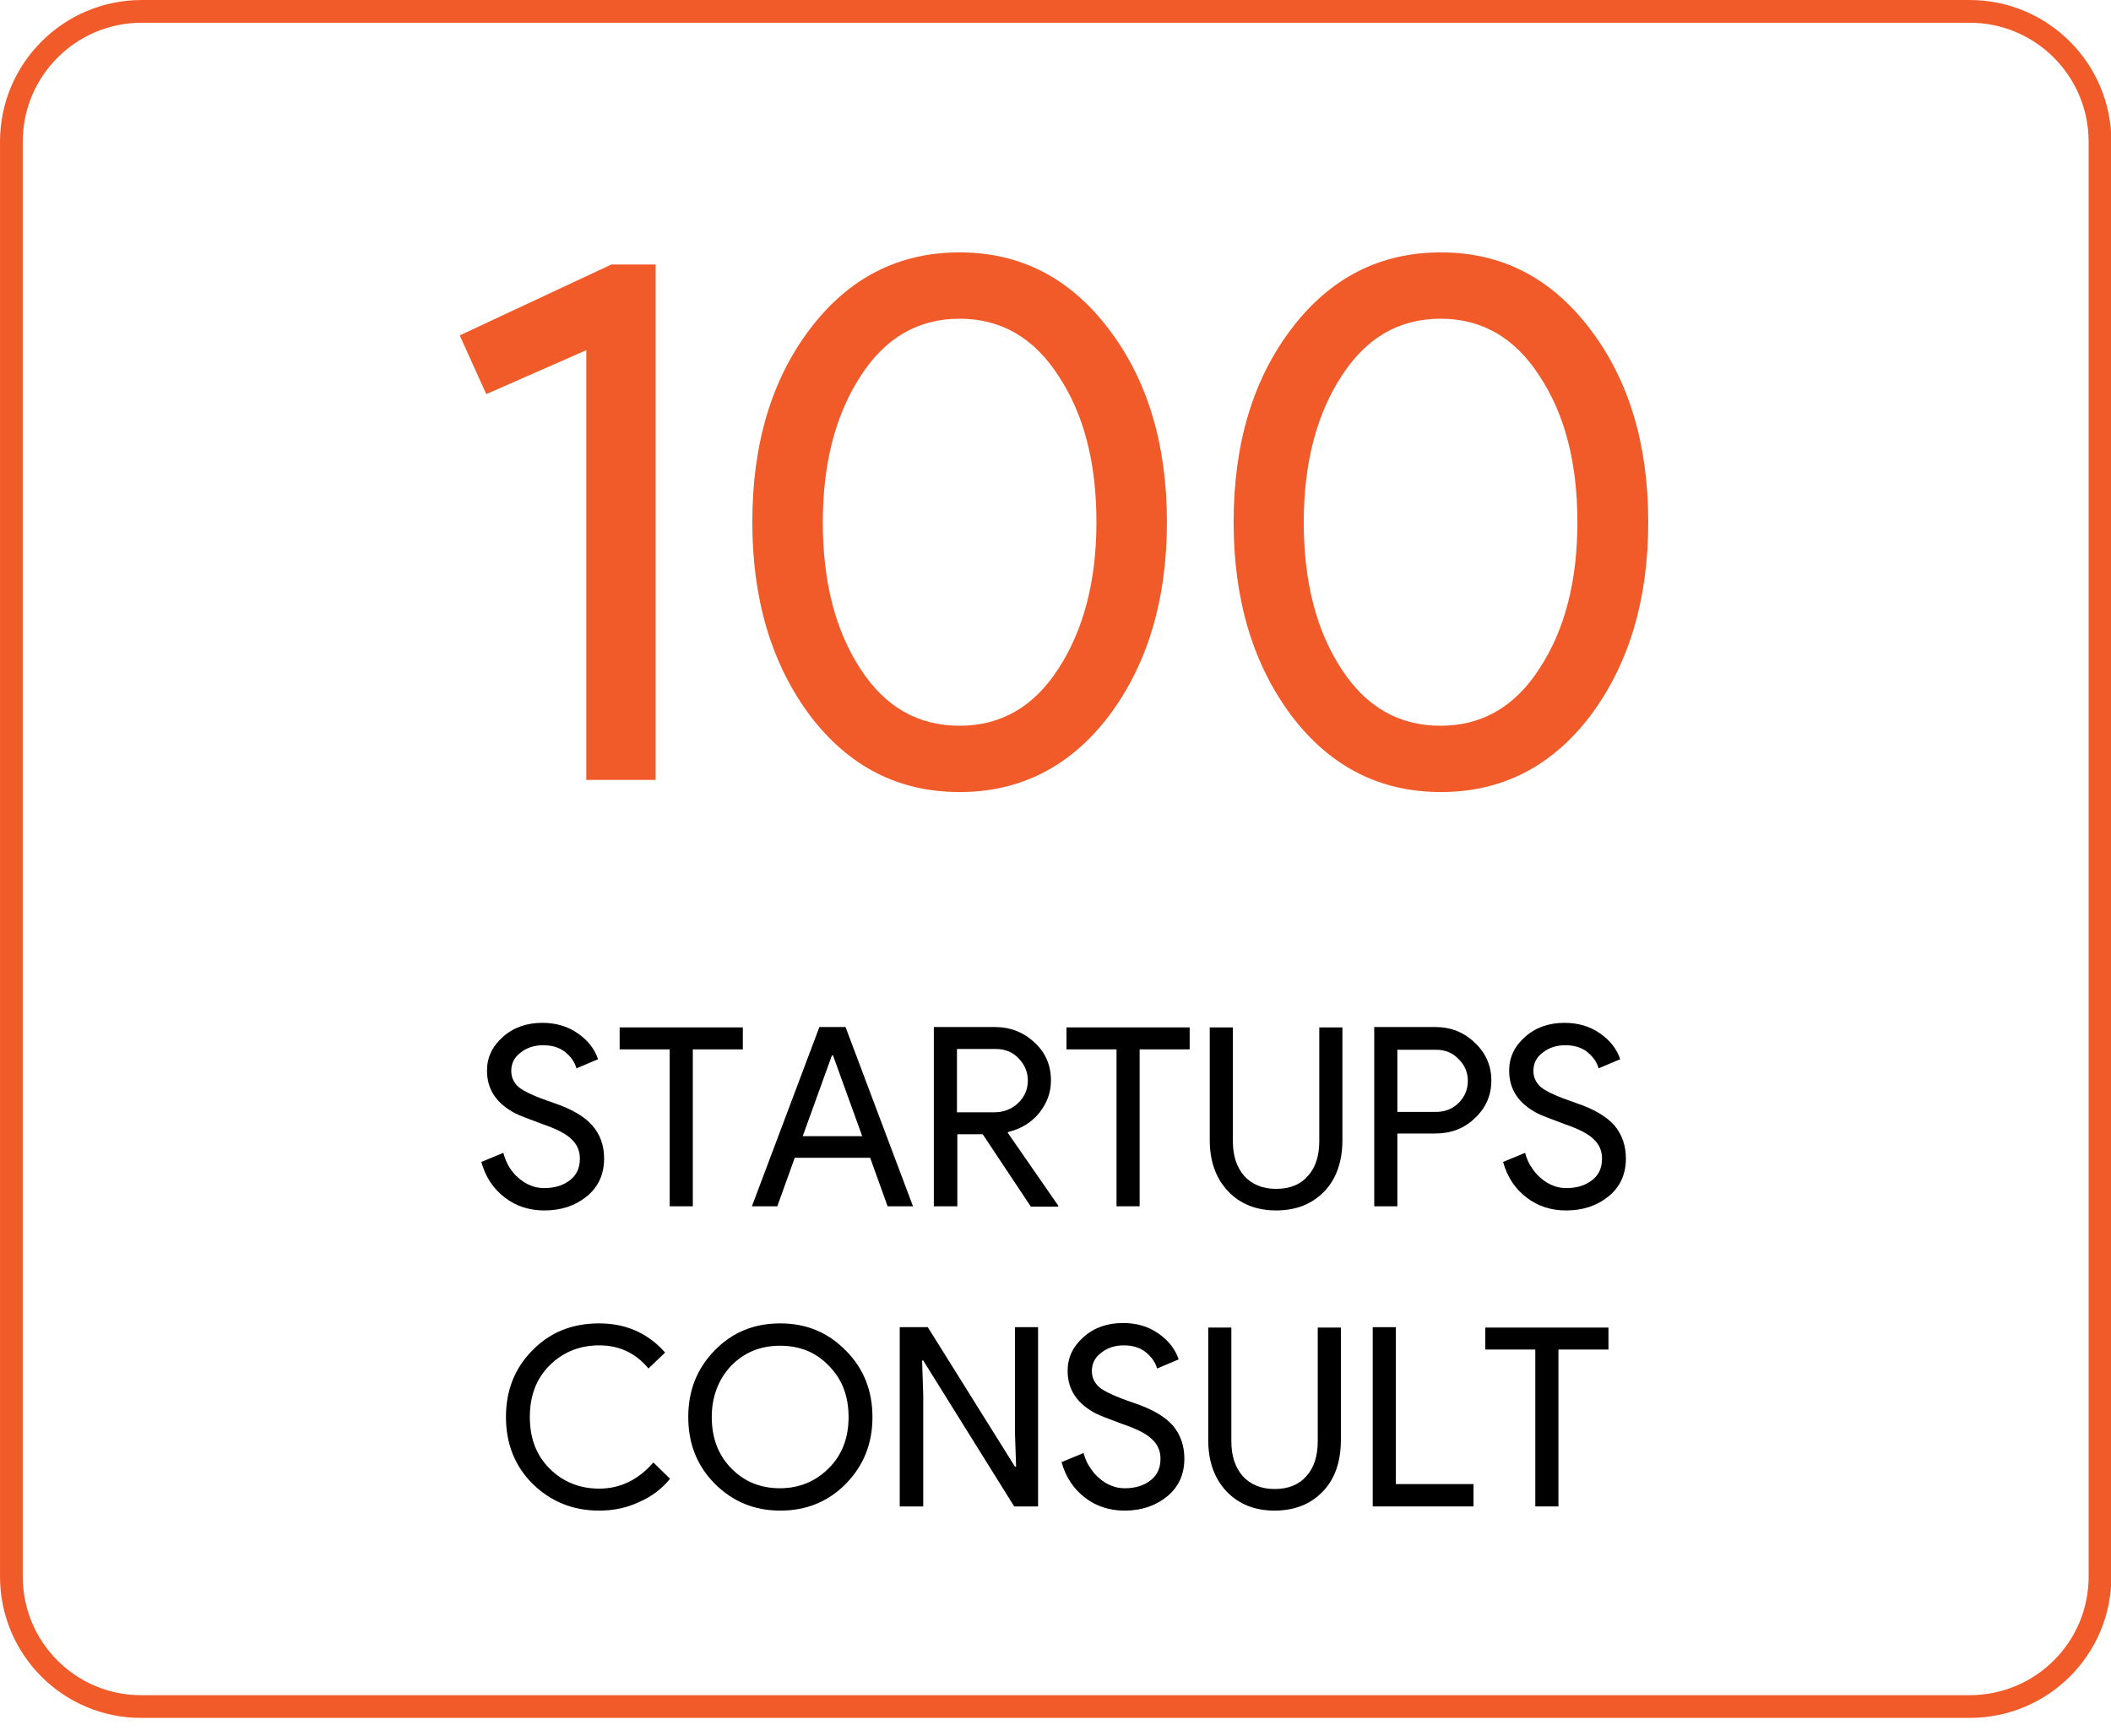
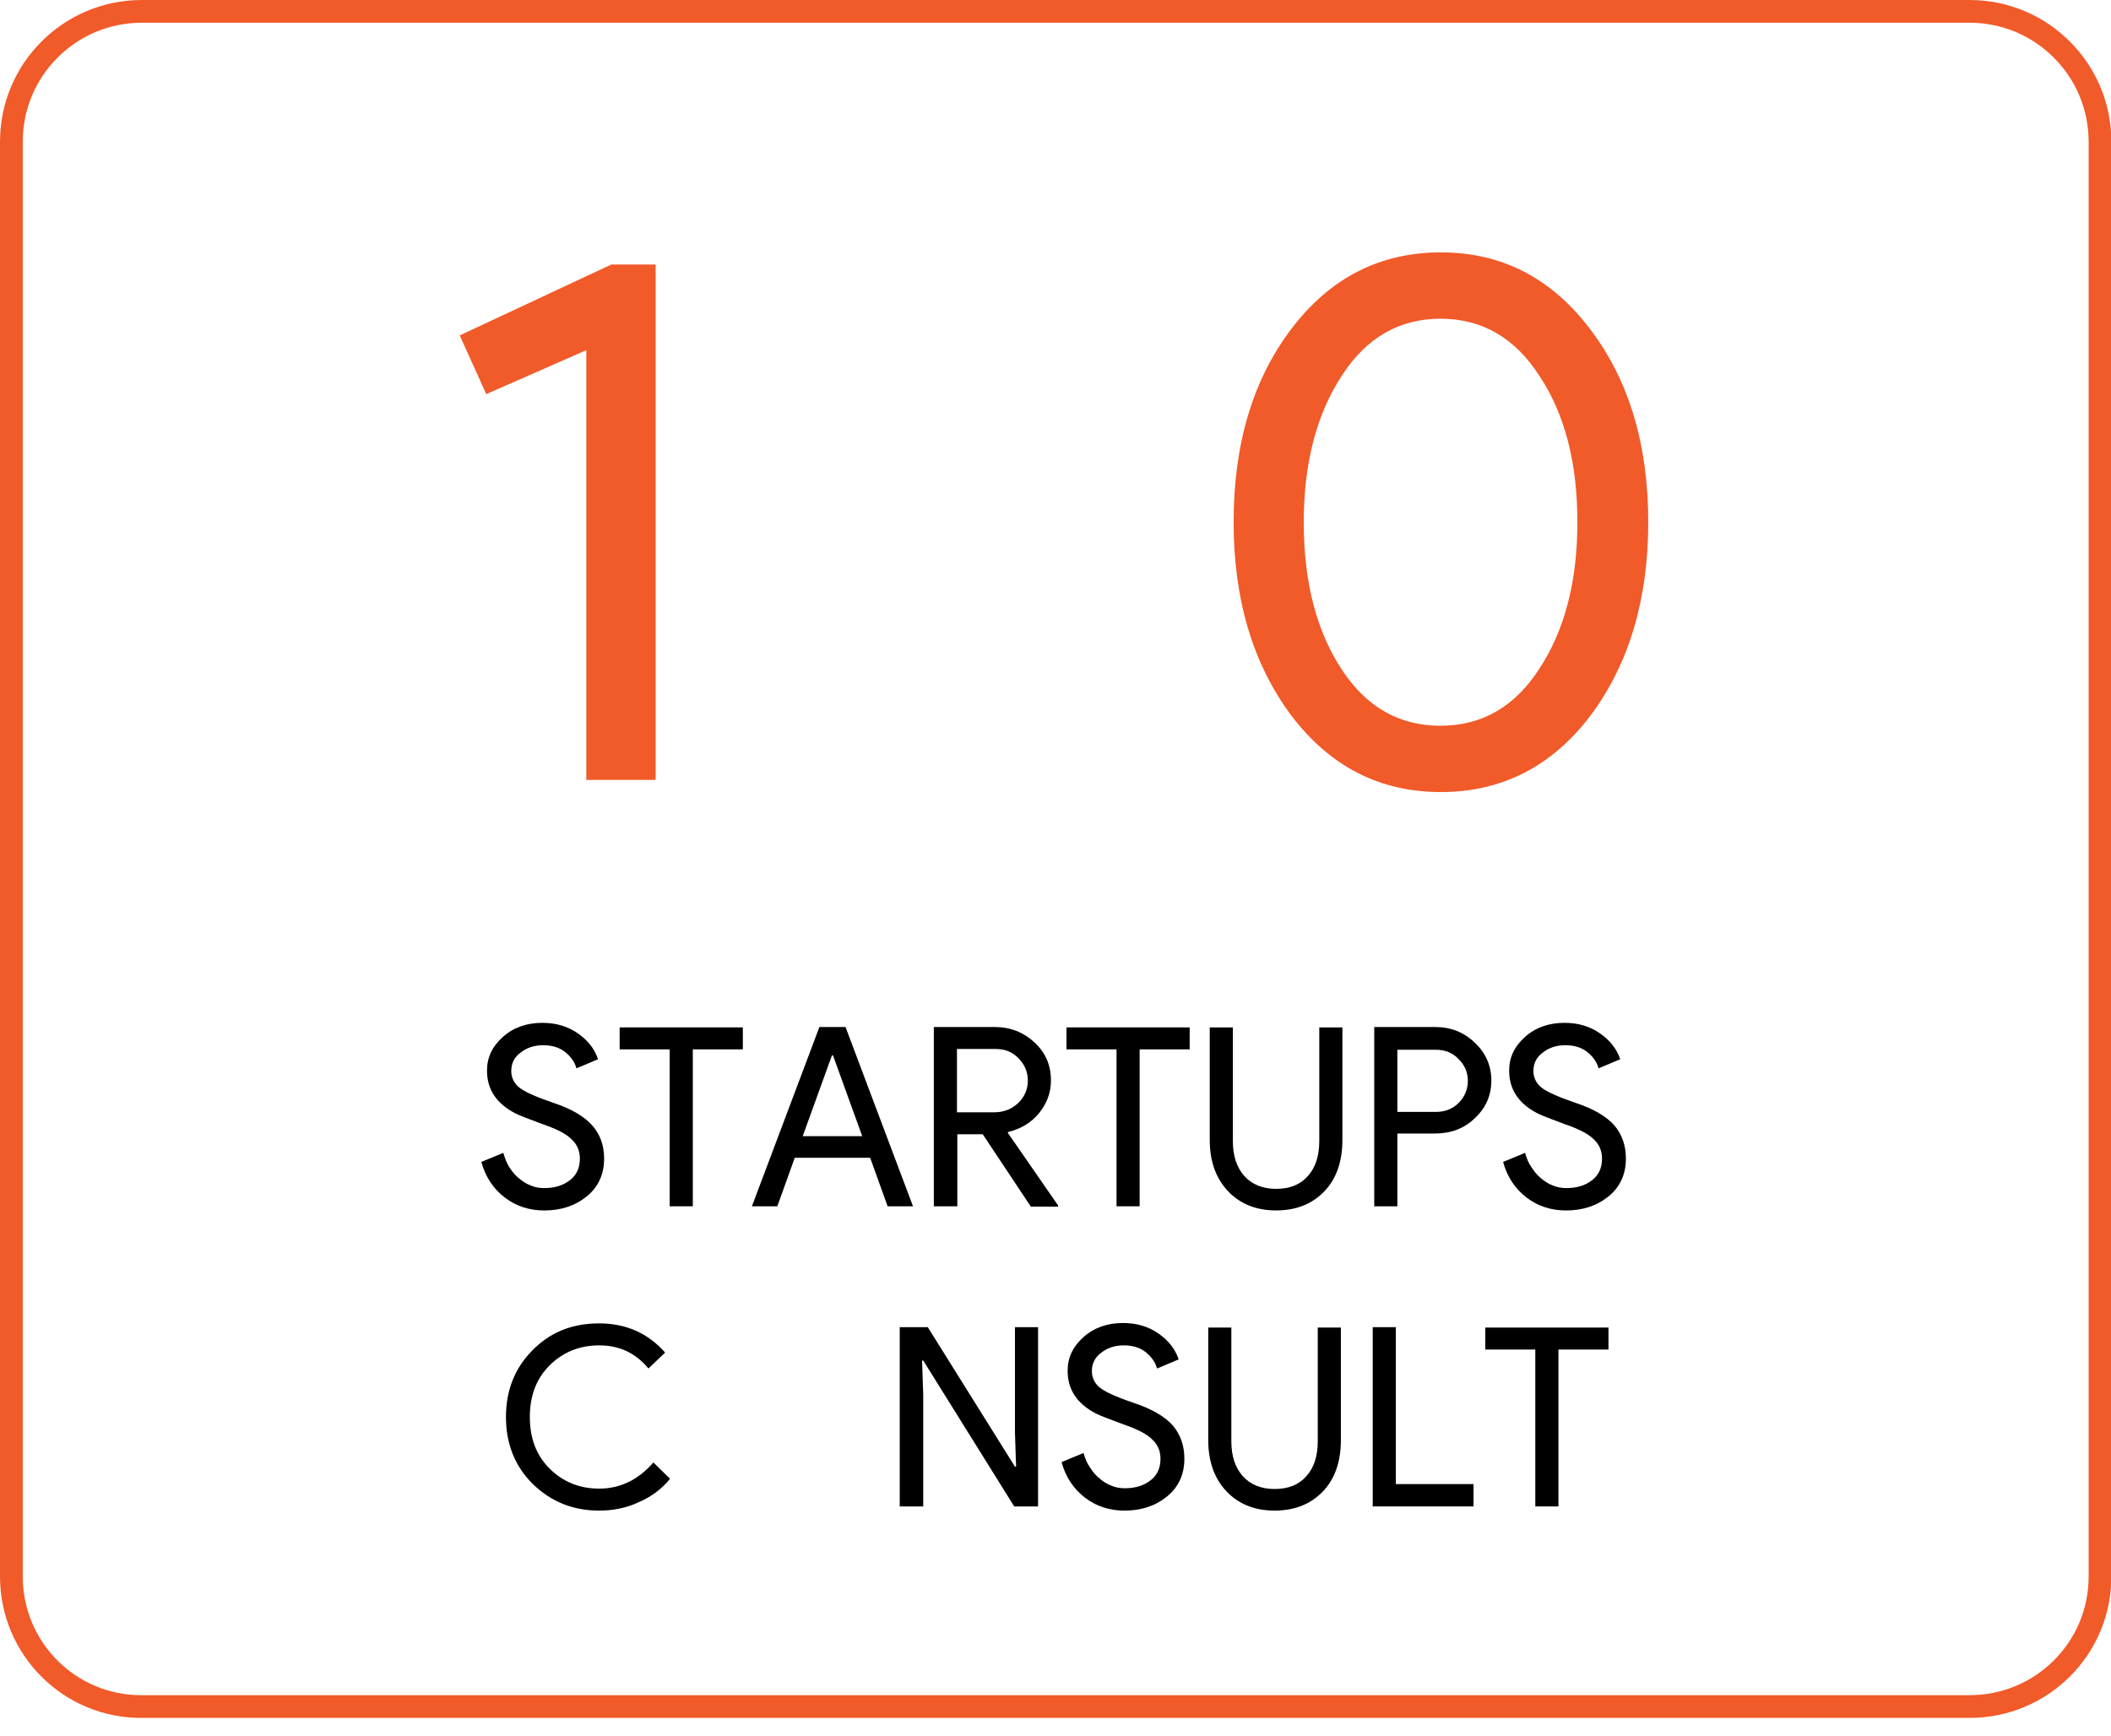
<svg xmlns="http://www.w3.org/2000/svg" width="90" height="74" viewBox="0 0 90 74" fill="none">
  <g clip-path="url(#clip0_513_15456)">
    <path d="M0.485 6.043C0.485 2.973 2.973 0.485 6.043 0.485H83.973C87.043 0.485 89.531 2.973 89.531 6.043V67.217C89.531 70.287 87.043 72.76 83.973 72.76H6.043C2.973 72.776 0.485 70.287 0.485 67.217V6.043Z" stroke="#F15A29" stroke-width="0.969" stroke-miterlimit="10" />
    <path d="M27.953 11.262V33.253H24.996V14.93L20.731 16.804L19.6 14.3L26.063 11.278H27.953V11.262Z" fill="#F15A29" />
-     <path d="M32.074 22.266C32.074 18.921 32.898 16.174 34.546 14.009C36.194 11.844 38.311 10.761 40.912 10.761C43.514 10.761 45.63 11.86 47.278 14.041C48.926 16.206 49.75 18.953 49.75 22.266C49.75 25.562 48.926 28.325 47.278 30.523C45.63 32.688 43.497 33.77 40.912 33.77C38.311 33.77 36.194 32.688 34.546 30.523C32.898 28.325 32.074 25.562 32.074 22.266ZM46.745 22.266C46.745 19.729 46.212 17.661 45.129 16.029C44.079 14.397 42.673 13.589 40.912 13.589C39.151 13.589 37.745 14.397 36.695 16.029C35.628 17.661 35.079 19.745 35.079 22.266C35.079 24.802 35.612 26.887 36.695 28.535C37.745 30.151 39.151 30.943 40.912 30.943C42.673 30.943 44.079 30.135 45.129 28.503C46.196 26.855 46.745 24.77 46.745 22.266Z" fill="#F15A29" />
    <path d="M52.594 22.266C52.594 18.921 53.418 16.174 55.066 14.009C56.715 11.844 58.831 10.761 61.433 10.761C64.034 10.761 66.151 11.86 67.799 14.041C69.447 16.206 70.271 18.953 70.271 22.266C70.271 25.562 69.447 28.325 67.799 30.523C66.151 32.688 64.018 33.77 61.433 33.77C58.831 33.77 56.715 32.688 55.066 30.523C53.418 28.325 52.594 25.562 52.594 22.266ZM67.25 22.266C67.25 19.729 66.716 17.661 65.634 16.029C64.584 14.397 63.178 13.589 61.417 13.589C59.655 13.589 58.25 14.397 57.199 16.029C56.133 17.661 55.584 19.745 55.584 22.266C55.584 24.802 56.117 26.887 57.199 28.535C58.25 30.151 59.655 30.943 61.417 30.943C63.178 30.943 64.584 30.135 65.634 28.503C66.716 26.855 67.25 24.77 67.25 22.266Z" fill="#F15A29" />
    <path d="M25.756 49.395C25.756 50.057 25.514 50.607 25.013 51.011C24.512 51.415 23.914 51.609 23.203 51.609C22.573 51.609 22.007 51.431 21.523 51.059C21.038 50.688 20.698 50.187 20.521 49.54L21.458 49.153C21.523 49.379 21.603 49.589 21.716 49.767C21.829 49.944 21.959 50.106 22.12 50.235C22.266 50.364 22.444 50.477 22.621 50.542C22.799 50.623 23.009 50.655 23.203 50.655C23.655 50.655 24.011 50.542 24.302 50.316C24.593 50.09 24.722 49.783 24.722 49.395C24.722 49.072 24.609 48.797 24.366 48.571C24.14 48.345 23.736 48.135 23.122 47.925C22.508 47.698 22.137 47.553 21.975 47.472C21.167 47.052 20.763 46.454 20.763 45.646C20.763 45.081 20.989 44.612 21.442 44.208C21.894 43.804 22.46 43.61 23.122 43.61C23.704 43.61 24.205 43.756 24.641 44.063C25.061 44.354 25.352 44.725 25.497 45.161L24.576 45.549C24.496 45.258 24.318 45.032 24.075 44.838C23.817 44.645 23.51 44.564 23.154 44.564C22.767 44.564 22.444 44.677 22.185 44.887C21.926 45.081 21.797 45.339 21.797 45.662C21.797 45.921 21.894 46.147 22.104 46.341C22.33 46.535 22.831 46.761 23.591 47.02C24.366 47.278 24.916 47.601 25.255 47.989C25.594 48.377 25.756 48.846 25.756 49.395Z" fill="black" />
    <path d="M29.537 44.741V51.431H28.551V44.741H26.418V43.804H31.67V44.741H29.537Z" fill="black" />
    <path d="M33.14 51.431H32.057L34.934 43.788H36.048L38.925 51.431H37.842L37.099 49.363H33.883L33.14 51.431ZM35.467 45L34.223 48.442H36.76L35.515 45H35.467Z" fill="black" />
    <path d="M40.799 51.431H39.813V43.788H42.415C43.077 43.788 43.643 44.014 44.111 44.451C44.58 44.887 44.806 45.42 44.806 46.066C44.806 46.6 44.629 47.052 44.289 47.472C43.95 47.876 43.514 48.135 42.98 48.264L42.964 48.296L45.113 51.398V51.447H43.95L41.898 48.361H40.815V51.431H40.799ZM40.799 44.741V47.424H42.383C42.786 47.424 43.126 47.294 43.401 47.036C43.675 46.777 43.821 46.454 43.821 46.066C43.821 45.711 43.691 45.404 43.433 45.129C43.174 44.855 42.851 44.725 42.463 44.725H40.799V44.741Z" fill="black" />
    <path d="M48.587 44.741V51.431H47.602V44.741H45.469V43.804H50.72V44.741H48.587Z" fill="black" />
    <path d="M54.404 51.608C53.564 51.608 52.869 51.334 52.352 50.784C51.835 50.235 51.576 49.508 51.576 48.603V43.804H52.562V48.652C52.562 49.282 52.724 49.767 53.047 50.138C53.37 50.494 53.822 50.688 54.404 50.688C54.986 50.688 55.438 50.51 55.761 50.138C56.084 49.783 56.246 49.282 56.246 48.652V43.804H57.232V48.603C57.232 49.524 56.973 50.267 56.456 50.801C55.939 51.334 55.26 51.608 54.404 51.608Z" fill="black" />
    <path d="M59.575 48.345V51.431H58.589V43.788H61.19C61.853 43.788 62.418 44.014 62.871 44.451C63.339 44.887 63.582 45.436 63.582 46.066C63.582 46.713 63.339 47.246 62.871 47.682C62.418 48.118 61.853 48.328 61.19 48.328H59.575V48.345ZM59.575 44.741V47.407H61.223C61.611 47.407 61.934 47.278 62.192 47.02C62.451 46.761 62.58 46.438 62.58 46.083C62.58 45.727 62.451 45.42 62.192 45.161C61.934 44.887 61.611 44.758 61.223 44.758H59.575V44.741Z" fill="black" />
    <path d="M69.318 49.395C69.318 50.057 69.076 50.607 68.575 51.011C68.074 51.415 67.476 51.609 66.765 51.609C66.135 51.609 65.569 51.431 65.084 51.059C64.6 50.688 64.26 50.187 64.083 49.54L65.02 49.153C65.084 49.379 65.165 49.589 65.294 49.767C65.408 49.944 65.537 50.106 65.698 50.235C65.844 50.364 66.022 50.477 66.199 50.542C66.377 50.623 66.587 50.655 66.781 50.655C67.233 50.655 67.589 50.542 67.88 50.316C68.171 50.09 68.3 49.783 68.3 49.395C68.3 49.072 68.187 48.797 67.944 48.571C67.718 48.345 67.314 48.135 66.7 47.925C66.086 47.698 65.715 47.553 65.553 47.472C64.745 47.052 64.341 46.454 64.341 45.646C64.341 45.081 64.567 44.612 65.02 44.208C65.472 43.804 66.038 43.61 66.7 43.61C67.282 43.61 67.783 43.756 68.219 44.063C68.639 44.354 68.93 44.725 69.076 45.161L68.154 45.549C68.074 45.258 67.896 45.032 67.654 44.838C67.395 44.645 67.088 44.564 66.733 44.564C66.345 44.564 66.022 44.677 65.763 44.887C65.504 45.081 65.375 45.339 65.375 45.662C65.375 45.921 65.472 46.147 65.682 46.341C65.909 46.535 66.409 46.761 67.169 47.02C67.944 47.278 68.494 47.601 68.833 47.989C69.156 48.377 69.318 48.846 69.318 49.395Z" fill="black" />
    <path d="M25.546 64.406C24.415 64.406 23.478 64.018 22.702 63.259C21.943 62.499 21.571 61.546 21.571 60.415C21.571 59.284 21.943 58.331 22.702 57.571C23.461 56.795 24.399 56.424 25.546 56.424C26.693 56.424 27.63 56.844 28.357 57.668L27.646 58.347C27.097 57.684 26.402 57.361 25.546 57.361C24.706 57.361 23.995 57.652 23.429 58.217C22.864 58.783 22.589 59.51 22.589 60.415C22.589 61.32 22.864 62.047 23.429 62.612C23.995 63.178 24.706 63.469 25.546 63.469C26.434 63.469 27.21 63.097 27.856 62.354L28.567 63.049C28.212 63.485 27.759 63.824 27.226 64.05C26.709 64.293 26.144 64.406 25.546 64.406Z" fill="black" />
-     <path d="M37.196 60.415C37.196 61.546 36.824 62.483 36.065 63.259C35.305 64.034 34.368 64.406 33.269 64.406C32.154 64.406 31.233 64.018 30.474 63.259C29.715 62.499 29.343 61.546 29.343 60.415C29.343 59.284 29.715 58.347 30.474 57.571C31.233 56.795 32.154 56.424 33.269 56.424C34.384 56.424 35.305 56.812 36.065 57.587C36.824 58.347 37.196 59.3 37.196 60.415ZM30.345 60.415C30.345 61.303 30.619 62.031 31.169 62.596C31.734 63.178 32.429 63.453 33.253 63.453C34.077 63.453 34.772 63.162 35.337 62.596C35.903 62.031 36.178 61.303 36.178 60.415C36.178 59.526 35.903 58.799 35.337 58.233C34.788 57.652 34.093 57.377 33.253 57.377C32.413 57.377 31.718 57.668 31.169 58.233C30.636 58.799 30.345 59.542 30.345 60.415Z" fill="black" />
    <path d="M39.345 64.228H38.359V56.585H39.555L43.271 62.532H43.32L43.271 61.061V56.585H44.257V64.228H43.239L39.361 58.007H39.312L39.361 59.478V64.228H39.345Z" fill="black" />
    <path d="M50.494 62.192C50.494 62.855 50.251 63.404 49.75 63.808C49.249 64.212 48.652 64.406 47.941 64.406C47.31 64.406 46.745 64.228 46.26 63.856C45.776 63.485 45.436 62.984 45.258 62.338L46.196 61.95C46.26 62.176 46.341 62.386 46.47 62.564C46.583 62.742 46.713 62.903 46.874 63.032C47.02 63.162 47.197 63.275 47.375 63.34C47.553 63.42 47.763 63.453 47.957 63.453C48.409 63.453 48.765 63.34 49.056 63.113C49.346 62.887 49.476 62.58 49.476 62.192C49.476 61.869 49.363 61.594 49.12 61.368C48.894 61.142 48.49 60.932 47.876 60.722C47.262 60.496 46.89 60.35 46.729 60.27C45.921 59.849 45.517 59.252 45.517 58.444C45.517 57.878 45.743 57.41 46.196 57.006C46.648 56.602 47.214 56.408 47.876 56.408C48.458 56.408 48.959 56.553 49.395 56.86C49.815 57.151 50.106 57.523 50.251 57.959L49.33 58.347C49.249 58.056 49.072 57.83 48.829 57.636C48.571 57.442 48.264 57.361 47.908 57.361C47.521 57.361 47.197 57.474 46.939 57.684C46.68 57.878 46.551 58.137 46.551 58.46C46.551 58.718 46.648 58.944 46.858 59.138C47.084 59.332 47.585 59.559 48.345 59.817C49.12 60.076 49.67 60.399 50.009 60.786C50.332 61.174 50.494 61.643 50.494 62.192Z" fill="black" />
    <path d="M54.339 64.406C53.499 64.406 52.804 64.131 52.287 63.582C51.77 63.032 51.512 62.305 51.512 61.401V56.602H52.497V61.449C52.497 62.079 52.659 62.564 52.982 62.935C53.305 63.291 53.758 63.485 54.339 63.485C54.921 63.485 55.373 63.307 55.697 62.935C56.02 62.58 56.181 62.079 56.181 61.449V56.602H57.167V61.401C57.167 62.322 56.908 63.065 56.391 63.598C55.874 64.131 55.196 64.406 54.339 64.406Z" fill="black" />
    <path d="M62.806 64.228H58.524V56.585H59.51V63.275H62.822V64.228H62.806Z" fill="black" />
    <path d="M66.442 57.539V64.228H65.456V57.539H63.323V56.602H68.575V57.539H66.442Z" fill="black" />
  </g>
  <defs>
    <clipPath id="clip0_513_15456">
      <rect width="90" height="73.26" fill="white" />
    </clipPath>
  </defs>
</svg>